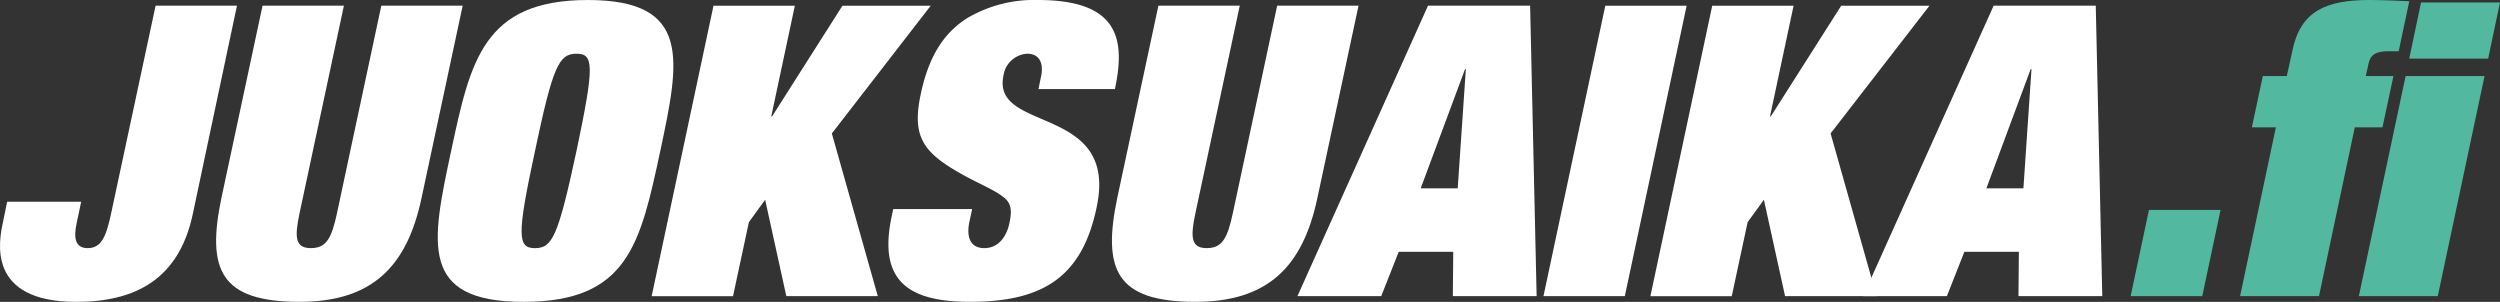
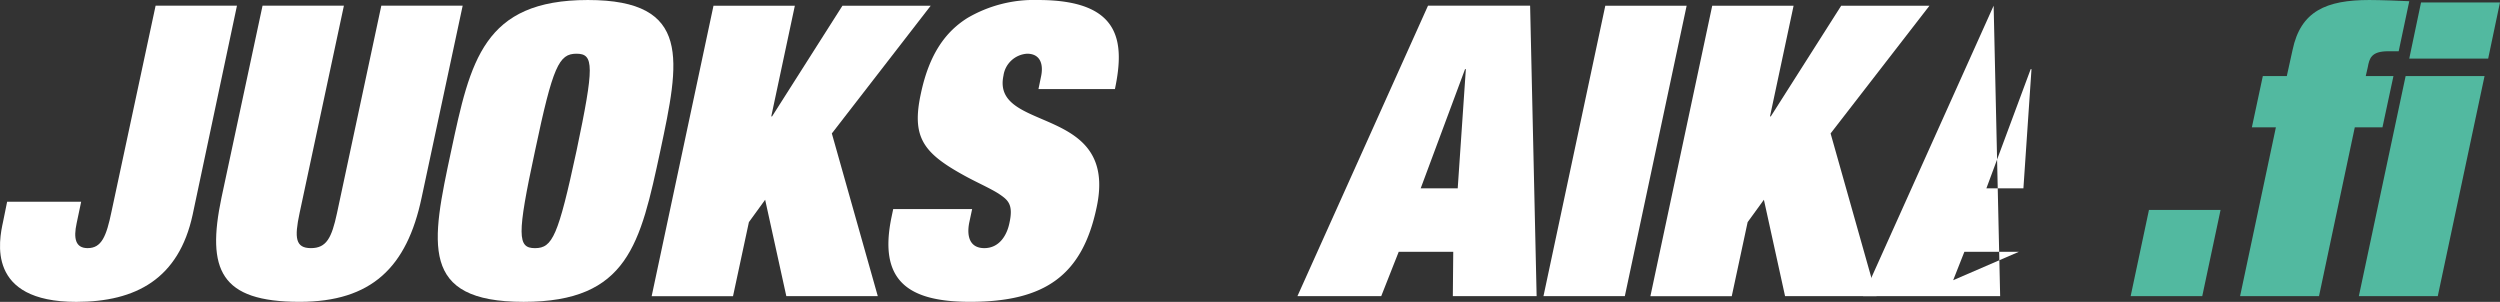
<svg xmlns="http://www.w3.org/2000/svg" width="275.595" height="33.275" viewBox="0 0 275.595 33.275">
  <rect x="0" y="0" width="275.595" height="33.275" fill="#333333" stroke="none" />
  <defs>
    <clipPath id="clip-path">
      <rect id="Rectangle_571" data-name="Rectangle 571" width="275.595" height="33.275" fill="none" />
    </clipPath>
  </defs>
  <g id="Group_861" data-name="Group 861" clip-path="url(#clip-path)">
    <path id="Path_770" data-name="Path 770" d="M17.153.341h8.969L21.235,23.39c-1.524,7.041-6.233,9.6-12.826,9.6-9.954,0-8.52-6.77-8.071-8.835l.447-2.2H8.947l-.5,2.376c-.357,1.658-.134,2.735,1.213,2.735,1.524,0,2.063-1.255,2.644-4.08Z" transform="translate(0 0.287)" fill="#fff" />
    <path id="Path_771" data-name="Path 771" d="M31.158.341h8.969L35.6,21.507c-1.616,7.668-5.515,11.479-13.452,11.479-8.745,0-10.27-3.542-8.61-11.479L18.065.341h8.969l-4.888,22.87c-.585,2.735-.451,3.855,1.255,3.855s2.286-1.121,2.871-3.855Z" transform="translate(10.877 0.287)" fill="#fff" />
    <path id="Path_772" data-name="Path 772" d="M42.773,0C54.3,0,52.863,6.726,50.756,16.637c-2.2,10.224-3.542,16.637-15.068,16.637S25.51,26.862,27.7,16.637C29.814,6.726,31.249,0,42.773,0M41.518,5.92c-1.929,0-2.6,1.345-4.573,10.717-2.019,9.372-1.929,10.717,0,10.717S39.5,26.01,41.518,16.637c1.973-9.372,1.929-10.717,0-10.717" transform="translate(22.034 0.001)" fill="#fff" />
    <path id="Path_773" data-name="Path 773" d="M60.07.341H69.8L58.9,14.423l5.066,17.937H53.883L51.549,21.732,49.757,24.2l-1.75,8.161H39.038L45.854.341h8.969l-2.6,12.2h.09Z" transform="translate(32.8 0.288)" fill="#fff" />
    <path id="Path_774" data-name="Path 774" d="M70.028,8.52c.313-1.345,0-2.6-1.526-2.6a2.812,2.812,0,0,0-2.6,2.422c-1.347,6.367,12.736,3.093,10.268,14.529-1.57,7.444-5.649,10.4-13.945,10.4-6.862,0-10.136-2.332-8.655-9.374l.178-.85h8.7l-.315,1.48c-.315,1.57.09,2.825,1.658,2.825,1.662,0,2.514-1.435,2.781-2.825.449-2.063-.223-2.512-1.209-3.184-1.077-.674-2.558-1.3-3.991-2.109-4.35-2.422-5.605-4.17-4.573-8.923.94-4.439,2.779-6.86,5.154-8.342A14.517,14.517,0,0,1,69.714,0c9.059,0,9.6,4.485,8.476,9.821H69.76Z" transform="translate(44.717 0.001)" fill="#fff" />
-     <path id="Path_775" data-name="Path 775" d="M84.824.341h8.969L89.264,21.507c-1.616,7.668-5.515,11.479-13.452,11.479-8.745,0-10.27-3.542-8.61-11.479L71.731.341H80.7l-4.888,22.87c-.585,2.735-.451,3.855,1.255,3.855s2.286-1.121,2.871-3.855Z" transform="translate(55.968 0.287)" fill="#fff" />
    <path id="Path_776" data-name="Path 776" d="M94.9,27.47H88.888L86.96,32.359H77.722L92.116.341h11.257l.718,32.018H94.853ZM96.288,7.336H96.2L91.31,20.475h4.082Z" transform="translate(65.304 0.287)" fill="#fff" />
    <path id="Path_777" data-name="Path 777" d="M99.277.341h8.967L101.43,32.359H92.461Z" transform="translate(77.688 0.288)" fill="#fff" />
    <path id="Path_778" data-name="Path 778" d="M119.9.341h9.731l-10.9,14.081L123.8,32.359H113.712l-2.333-10.627L109.586,24.2l-1.75,8.161H98.867L105.683.341h8.969l-2.6,12.2h.09Z" transform="translate(83.07 0.288)" fill="#fff" />
-     <path id="Path_779" data-name="Path 779" d="M128.782,27.47h-6.008l-1.929,4.889h-9.238L126,.341h11.257l.718,32.018h-9.238Zm1.391-20.134h-.09L125.2,20.475h4.082Z" transform="translate(93.775 0.287)" fill="#fff" />
+     <path id="Path_779" data-name="Path 779" d="M128.782,27.47h-6.008l-1.929,4.889h-9.238L126,.341l.718,32.018h-9.238Zm1.391-20.134h-.09L125.2,20.475h4.082Z" transform="translate(93.775 0.287)" fill="#fff" />
    <path id="Path_780" data-name="Path 780" d="M129.655,12.574h7.893l-2.019,9.507h-7.893Z" transform="translate(107.243 10.566)" fill="#52b9a0" />
    <path id="Path_781" data-name="Path 781" d="M139.976,5.515C140.872,1.211,143.7,0,148.45,0c1.123,0,3.633.088,4.394.134l-1.167,5.515h-1.165c-1.883,0-2.063.808-2.241,1.75l-.224.986H151.1l-1.211,5.649h-3.051l-3.944,18.61h-8.7l3.947-18.61h-2.648L136.7,8.386h2.644Zm12.466,2.871h8.7l-5.156,24.26h-8.7Zm1.7-8.117h8.7l-1.3,6.189h-8.7Z" transform="translate(112.749 0.001)" fill="#52b9a0" />
  </g>
</svg>